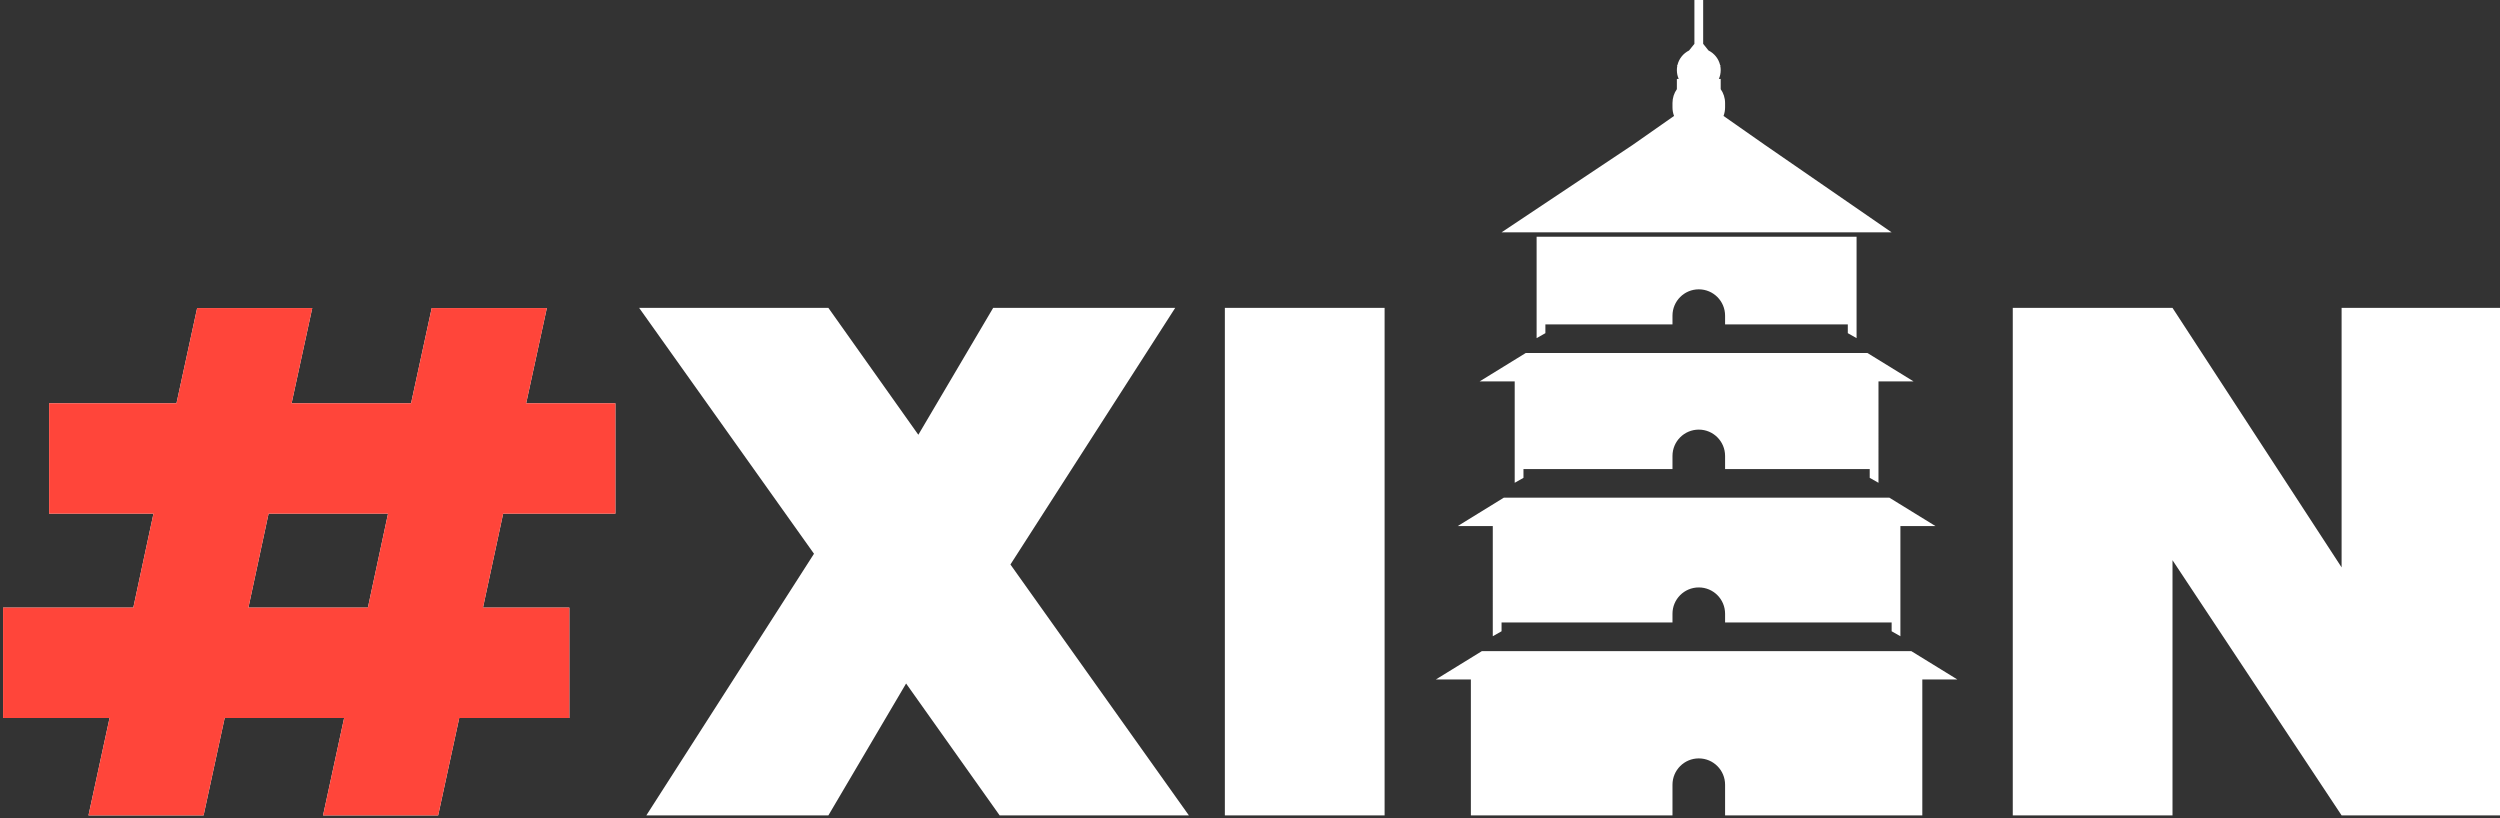
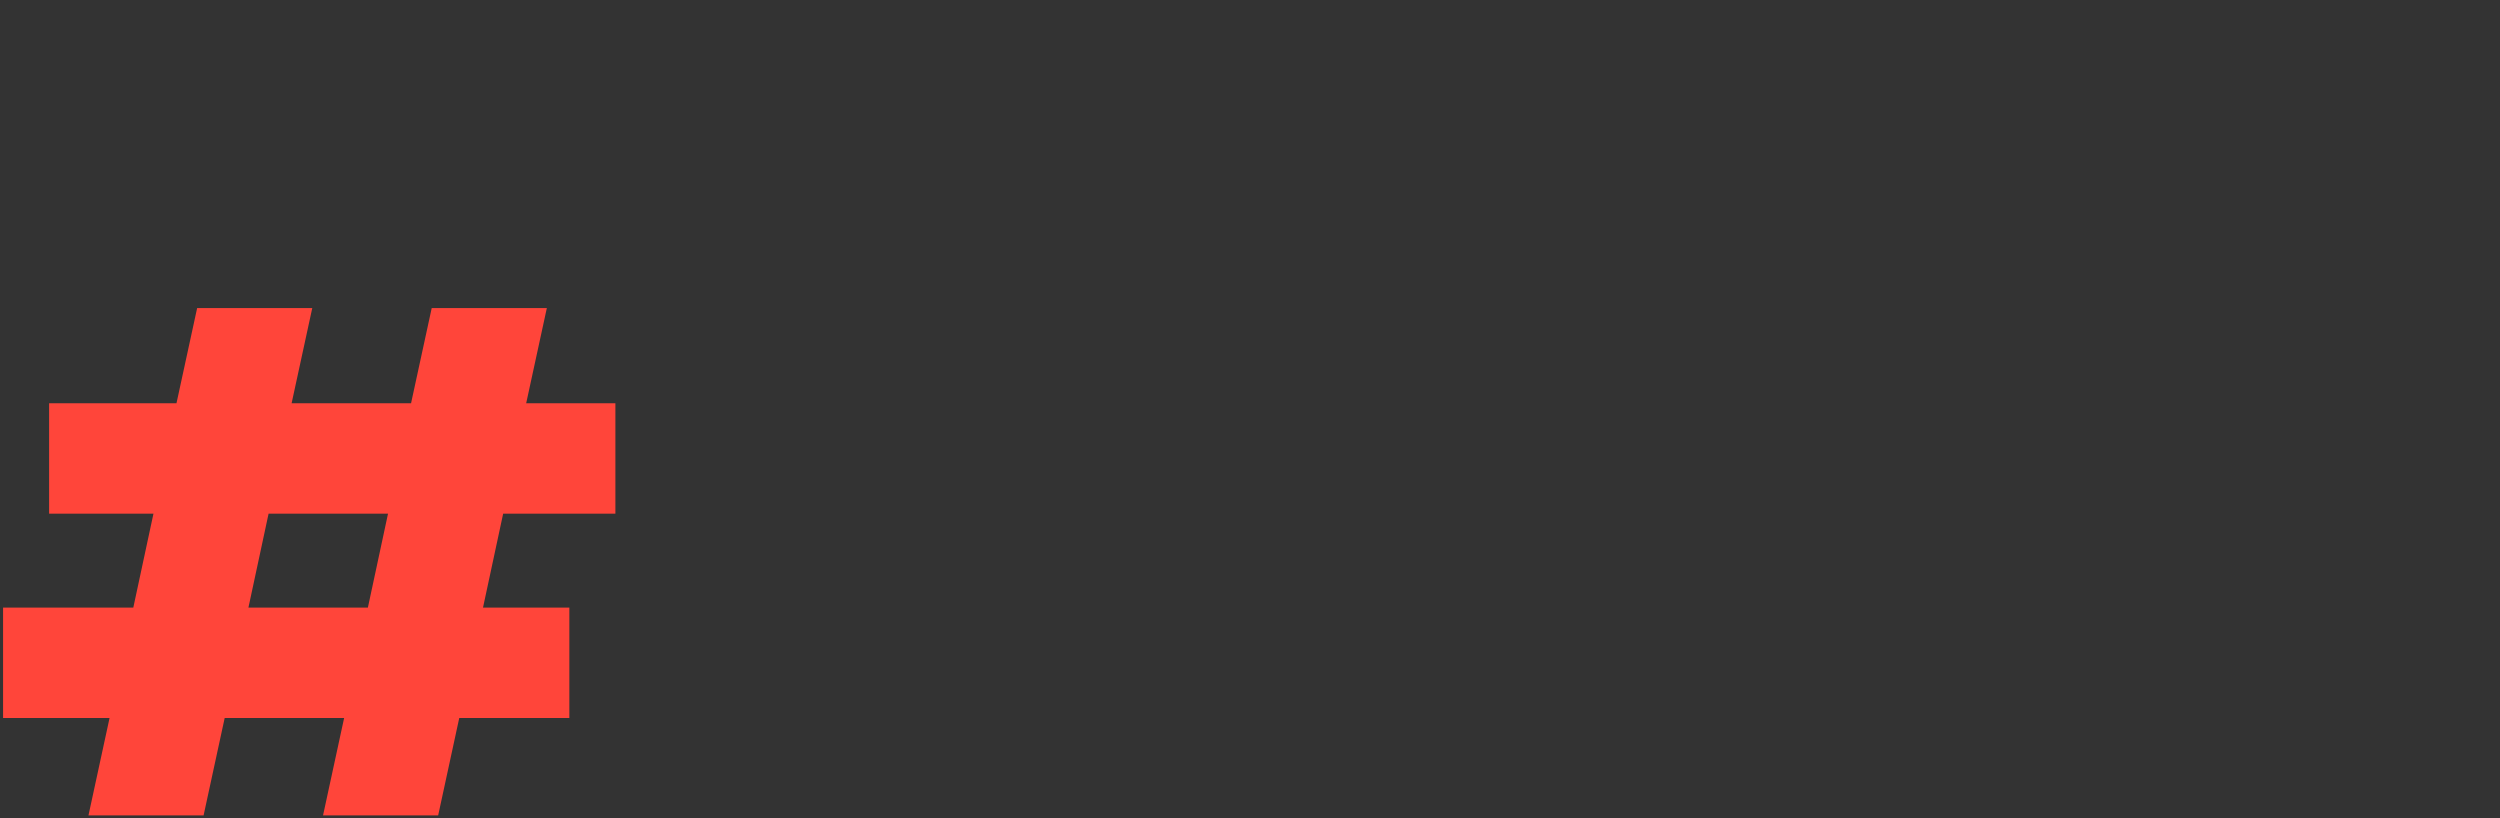
<svg xmlns="http://www.w3.org/2000/svg" width="336px" height="110px" viewBox="0 0 336 110" version="1.1">
  <rect x="0" y="0" width="336" height="110" fill="#333333" stroke="none" />
  <title>hashtag-xian-logo-white</title>
  <g id="hashtag-xian-logo-white" stroke="none" stroke-width="1" fill="none" fill-rule="evenodd">
-     <path d="M134.352,109.588 L121.78,91.862 L111.335,109.588 L86.868,109.588 L109.401,74.424 L85.901,41.38 L111.335,41.38 L123.424,58.432 L133.481,41.38 L157.948,41.38 L135.802,75.869 L159.786,109.588 L134.352,109.588 Z M186.09,41.38 L186.09,109.588 L164.621,109.588 L164.621,41.38 L186.09,41.38 Z M256.881,87.512 L263.072,91.323 L258.359,91.323 L258.359,109.588 L231.851,109.588 L231.851,105.463 C231.851,103.511 230.269,101.929 228.317,101.929 C226.365,101.929 224.782,103.511 224.782,105.463 L224.782,109.588 L197.685,109.588 L197.685,91.323 L192.973,91.323 L199.163,87.512 L256.881,87.512 Z M253.935,66.891 L260.126,70.702 L255.414,70.702 L255.414,85.51 L254.236,84.842 L254.236,83.664 L231.851,83.663 L231.851,82.485 C231.851,80.533 230.269,78.951 228.317,78.951 C226.365,78.951 224.782,80.533 224.782,82.485 L224.782,83.663 L201.809,83.664 L201.809,84.842 L200.63,85.51 L200.631,70.702 L195.918,70.702 L202.109,66.891 L253.935,66.891 Z M250.989,47.447 L257.181,51.259 L252.469,51.259 L252.468,64.888 L251.29,64.221 L251.29,63.043 L231.851,63.042 L231.851,61.274 C231.851,59.322 230.269,57.74 228.317,57.74 C226.365,57.74 224.782,59.322 224.782,61.274 L224.782,63.042 L204.754,63.043 L204.754,64.221 L203.576,64.888 L203.576,51.259 L198.864,51.259 L205.055,47.447 L250.989,47.447 Z M249.523,31.816 L249.523,45.445 L248.345,44.778 L248.345,43.6 L231.851,43.599 L231.851,42.42 C231.851,40.468 230.269,38.886 228.317,38.886 C226.365,38.886 224.782,40.468 224.782,42.42 L224.782,43.599 L207.7,43.6 L207.7,44.778 L206.521,45.445 L206.521,31.816 L249.523,31.816 Z M228.906,0 L228.906,5.892 L229.621,6.785 C230.393,7.167 230.974,7.877 231.18,8.734 L231.262,8.838 L231.203,8.837 C231.242,9.027 231.262,9.224 231.262,9.426 C231.262,9.846 231.175,10.245 231.017,10.606 L231.262,10.605 L231.262,11.982 C231.633,12.509 231.851,13.152 231.851,13.846 L231.851,14.435 C231.851,14.84 231.777,15.227 231.642,15.584 L237.153,19.443 L254.236,31.227 L201.809,31.227 L219.481,19.443 L224.992,15.584 C224.857,15.227 224.782,14.84 224.782,14.435 L224.782,13.846 C224.782,13.152 225,12.51 225.371,11.983 L225.372,10.605 L225.617,10.607 C225.459,10.246 225.372,9.847 225.372,9.428 C225.372,9.224 225.392,9.027 225.431,8.837 L225.372,8.838 L225.453,8.734 C225.66,7.877 226.24,7.167 227.012,6.785 L227.728,5.892 L227.728,0 L228.906,0 Z M336.18,109.588 L314.711,109.588 L291.985,75.291 L291.985,109.588 L270.516,109.588 L270.516,41.38 L291.985,41.38 L314.711,76.255 L314.711,41.38 L336.18,41.38 L336.18,109.588 Z M73.496,41.404 L70.718,54.203 L82.71,54.203 L82.71,69.039 L67.624,69.039 L64.916,81.66 L76.521,81.66 L76.521,96.496 L61.724,96.496 L58.89,109.588 L43.417,109.588 L46.251,96.496 L30.198,96.496 L27.363,109.588 L11.89,109.588 L14.725,96.496 L0.412,96.496 L0.412,81.66 L17.916,81.66 L20.624,69.039 L6.601,69.039 L6.601,54.203 L23.718,54.203 L26.496,41.404 L41.969,41.404 L39.192,54.203 L55.245,54.203 L58.023,41.404 L73.496,41.404 Z M52.15,69.039 L36.097,69.039 L33.389,81.66 L49.443,81.66 L52.15,69.039 Z" id="hashtag-xian-logo-black" fill="#FFFFFF" fill-rule="nonzero" />
    <path d="M73.496,41.404 L70.718,54.203 L82.71,54.203 L82.71,69.039 L67.624,69.039 L64.916,81.66 L76.521,81.66 L76.521,96.496 L61.724,96.496 L58.89,109.588 L43.417,109.588 L46.251,96.496 L30.198,96.496 L27.363,109.588 L11.89,109.588 L14.725,96.496 L0.412,96.496 L0.412,81.66 L17.916,81.66 L20.624,69.039 L6.601,69.039 L6.601,54.203 L23.718,54.203 L26.496,41.404 L41.969,41.404 L39.192,54.203 L55.245,54.203 L58.023,41.404 L73.496,41.404 Z M52.15,69.039 L36.097,69.039 L33.389,81.66 L49.443,81.66 L52.15,69.039 Z" id="Shape" fill="#FF453A" fill-rule="nonzero" />
  </g>
</svg>